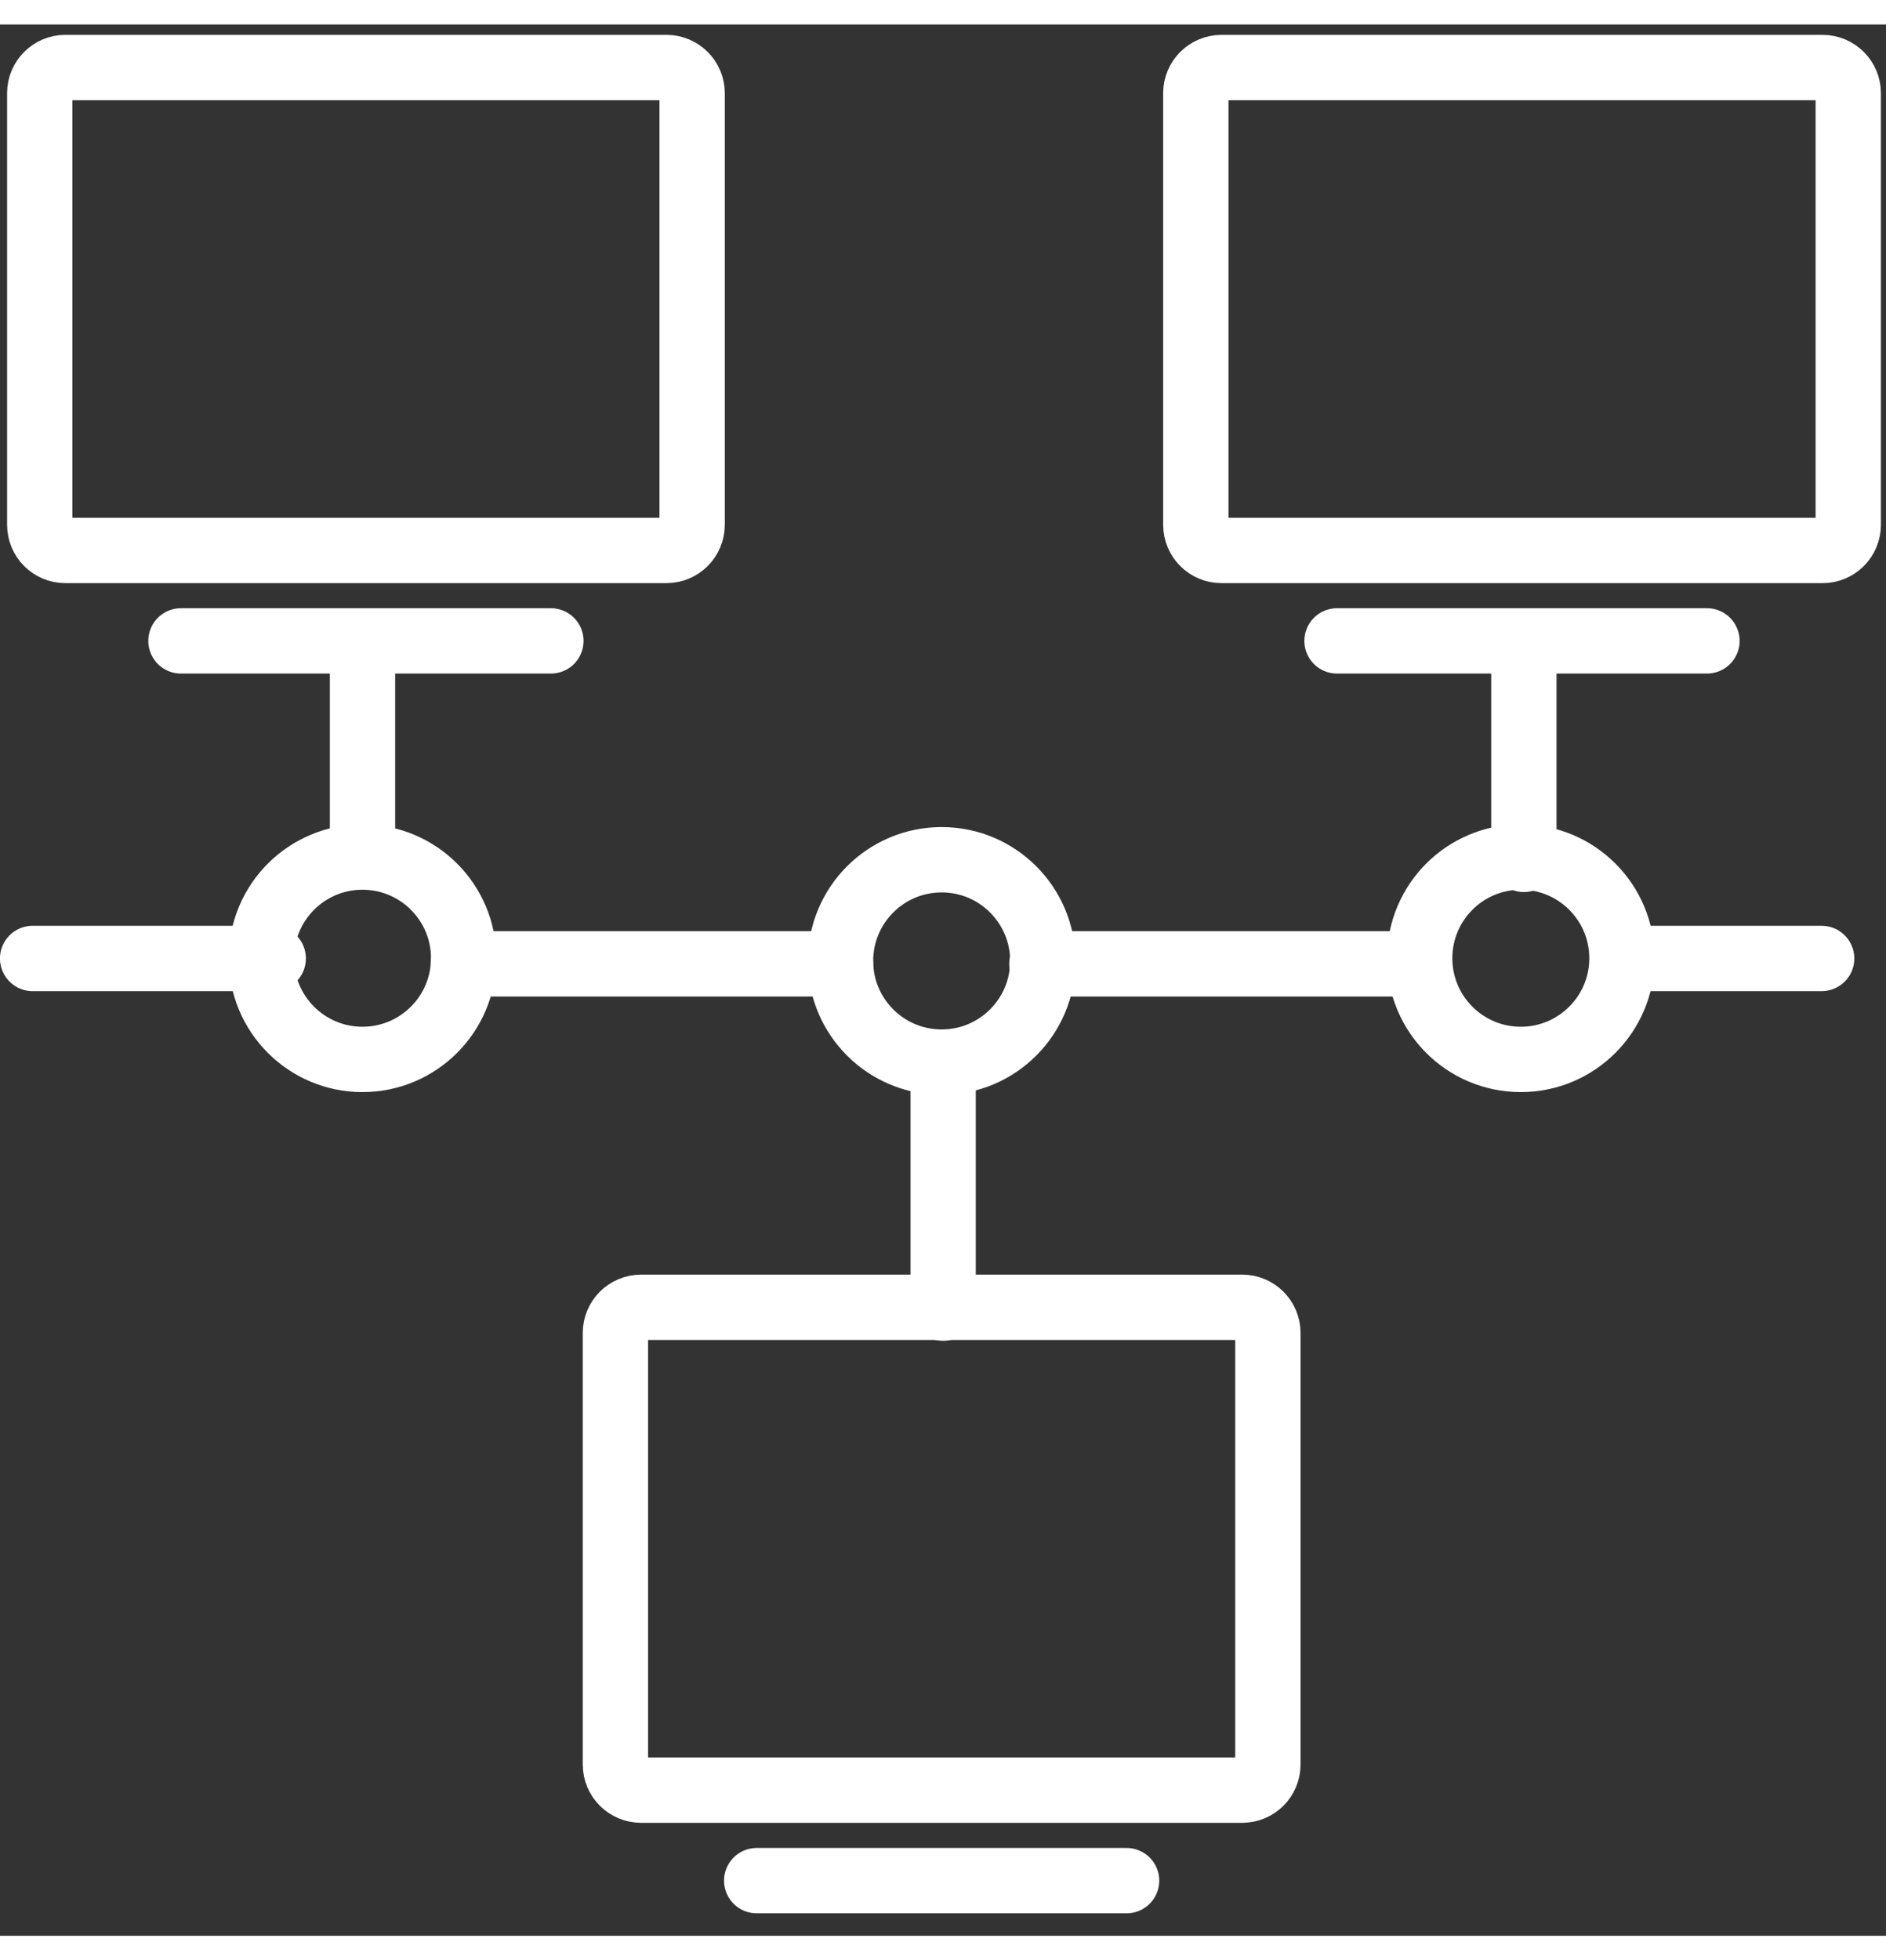
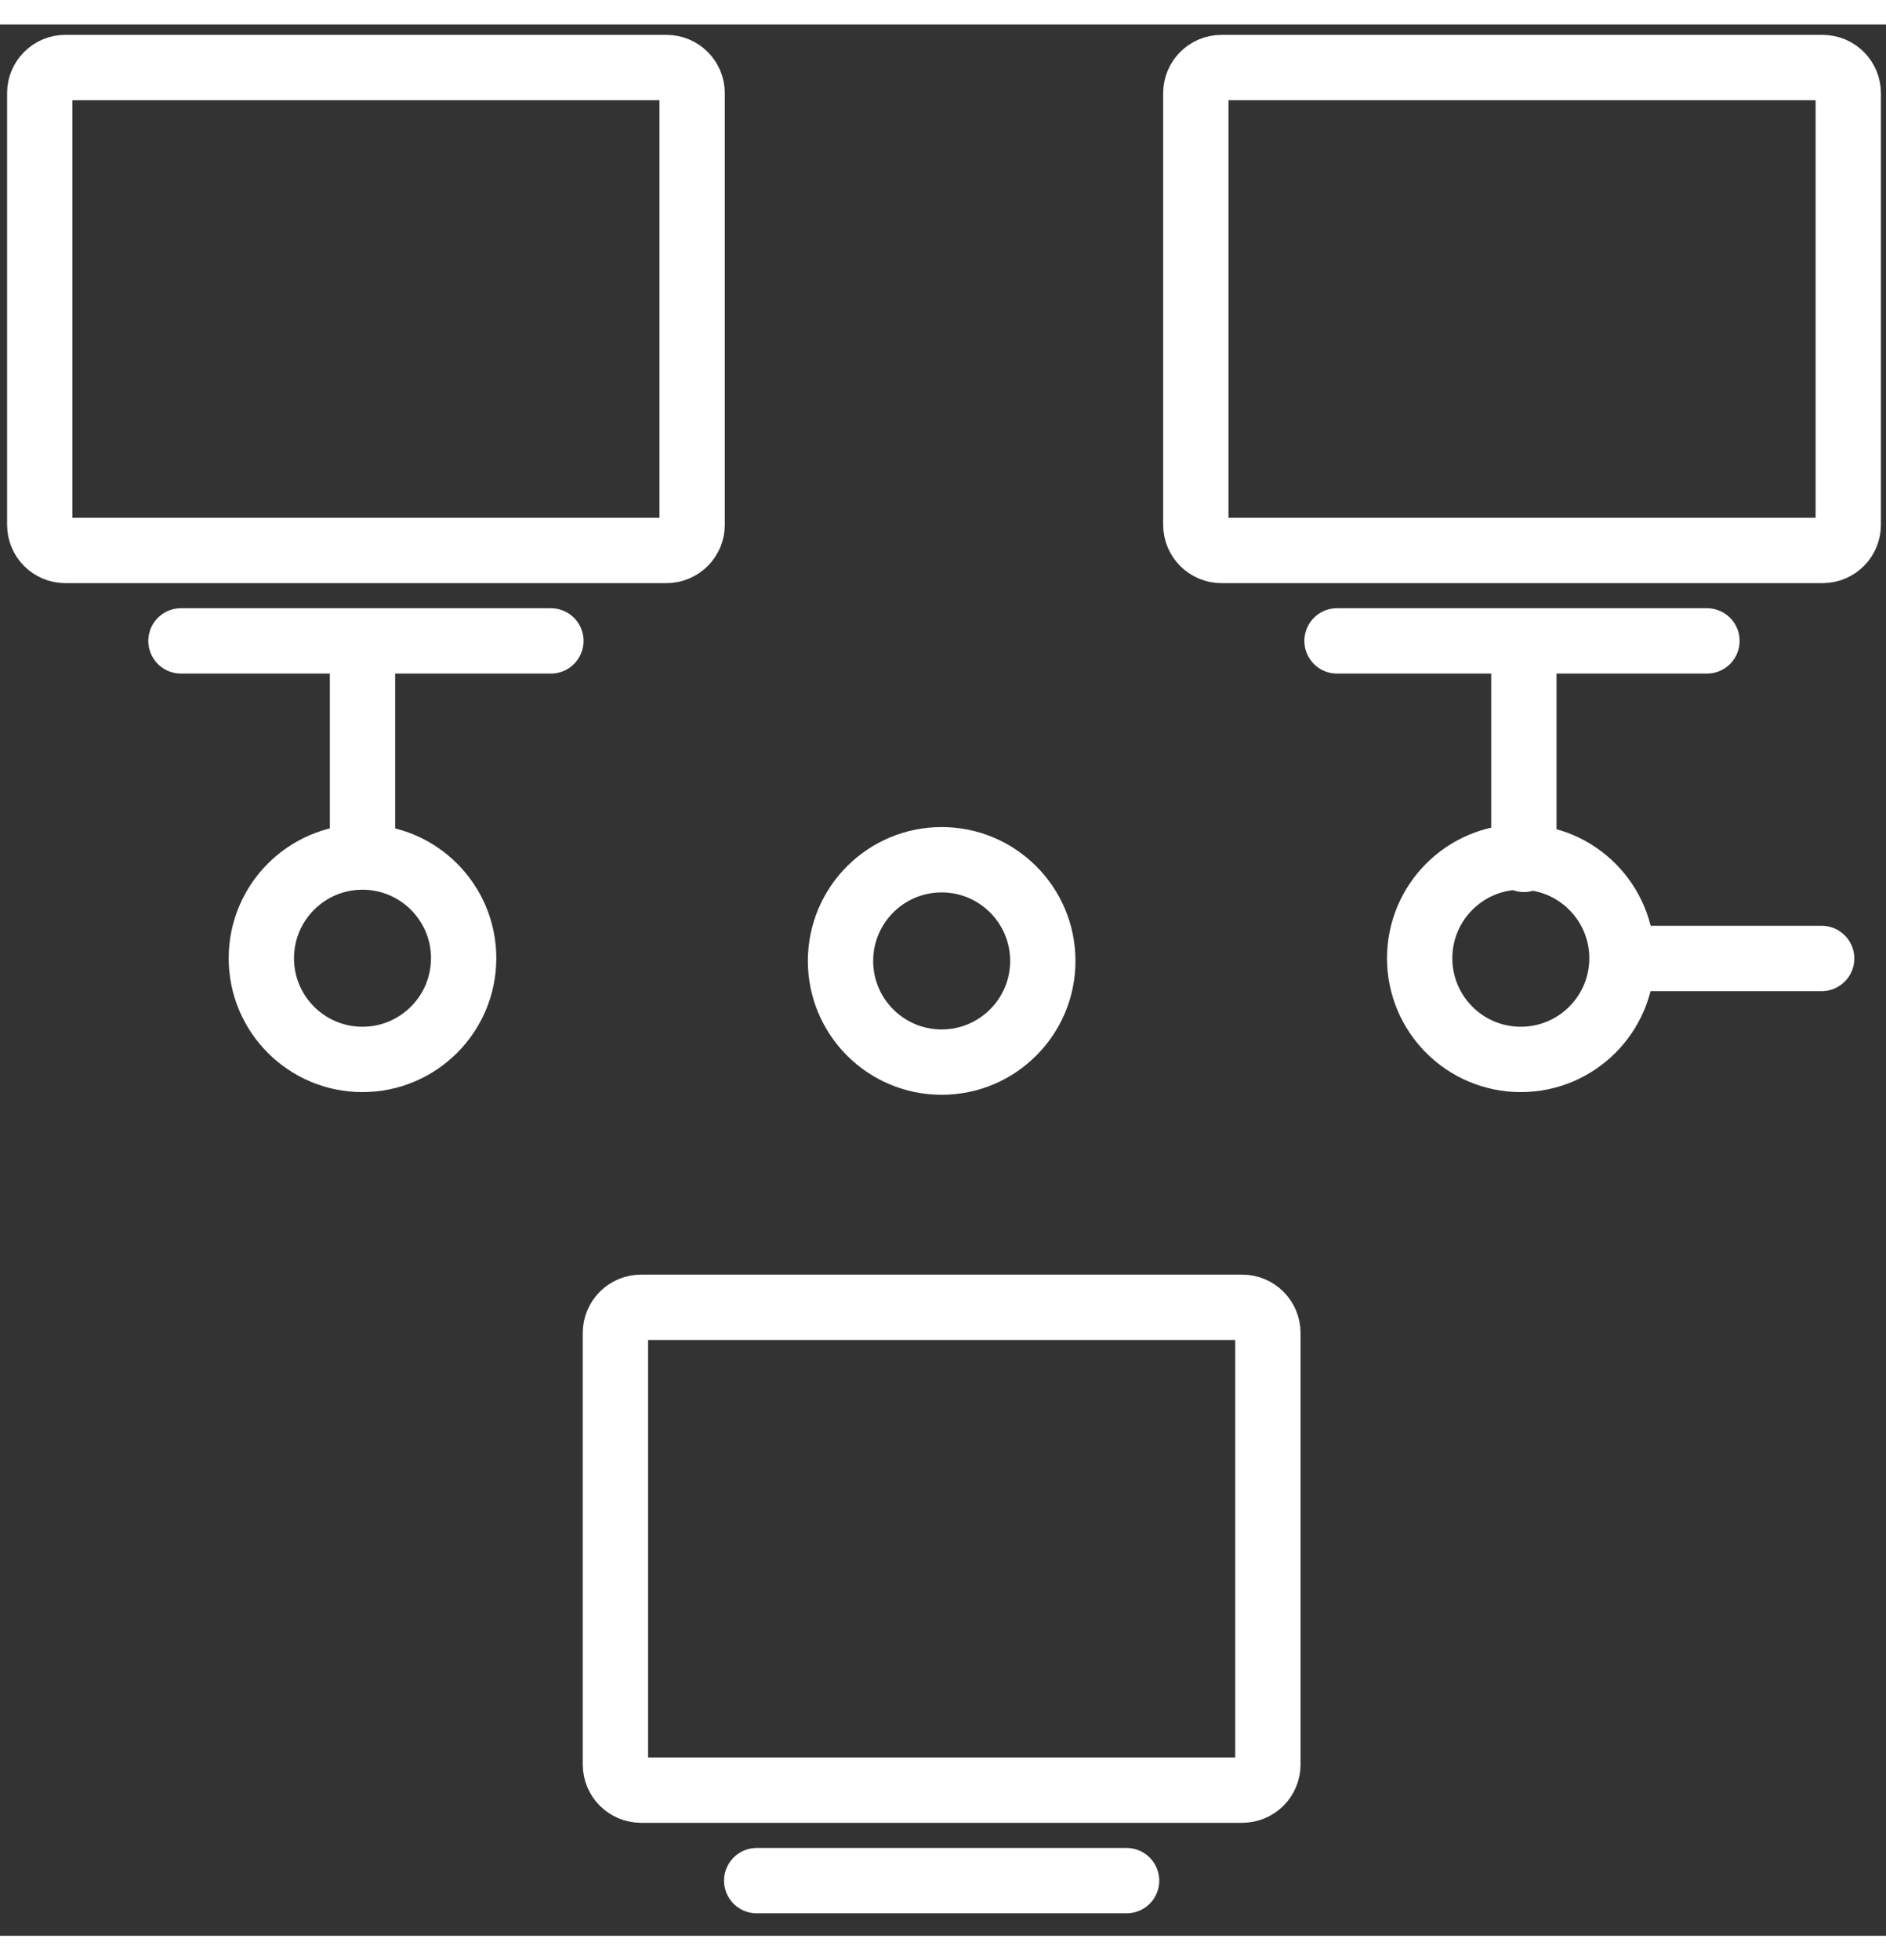
<svg xmlns="http://www.w3.org/2000/svg" width="77" height="80" viewBox="0 0 77 78">
  <rect x="0" y="0" width="77" height="78" fill="#333333" stroke="none" />
  <g fill="none" fill-rule="evenodd" stroke-linecap="round" stroke-linejoin="round">
    <g stroke="#FFF" stroke-width="2.667">
      <g>
-         <path d="M37.505 51.384L37.505 41.345M.332 37.115L10.155 37.115M17.915 37.335L33.316 37.335M41.537 37.335L56.938 37.335" transform="translate(-1102 -560) translate(1103 561)" />
        <g>
          <path d="M65.235 36.609L73.373 36.609M41.575 36.71c0-2.28-1.85-4.13-4.128-4.13-2.284 0-4.131 1.85-4.131 4.13s1.847 4.129 4.13 4.129c2.28 0 4.129-1.85 4.129-4.128zM49.717 70.55H25.174c-.577 0-1.048-.466-1.048-1.046V51.89c0-.577.47-1.045 1.048-1.045h24.543c.577 0 1.047.468 1.047 1.045v17.614c0 .58-.47 1.045-1.047 1.045zM29.894 74.243L44.995 74.243M13.8 32.417L13.8 23.709M61.215 32.565L61.215 23.71M17.93 36.6c0-2.28-1.85-4.13-4.132-4.13-2.28 0-4.128 1.85-4.128 4.13s1.847 4.129 4.128 4.129c2.282 0 4.131-1.85 4.131-4.129zM26.21 19.958H1.667c-.577 0-1.044-.468-1.044-1.048V1.296C.623.719 1.09.25 1.667.25H26.21c.577 0 1.048.468 1.048 1.045V18.91c0 .58-.47 1.048-1.048 1.048zM6.388 23.649L21.491 23.649M65.22 36.6c0-2.28-1.849-4.13-4.13-4.13-2.281 0-4.129 1.85-4.129 4.13s1.848 4.129 4.129 4.129c2.281 0 4.13-1.85 4.13-4.129zM73.412 19.958H48.867c-.575 0-1.045-.468-1.045-1.048V1.296c0-.577.47-1.045 1.045-1.045h24.545c.577 0 1.047.468 1.047 1.045V18.91c0 .58-.47 1.048-1.047 1.048zM53.587 23.649L68.69 23.649" transform="translate(-1102 -560) translate(1103 561) translate(0 .506)" />
        </g>
      </g>
    </g>
  </g>
</svg>